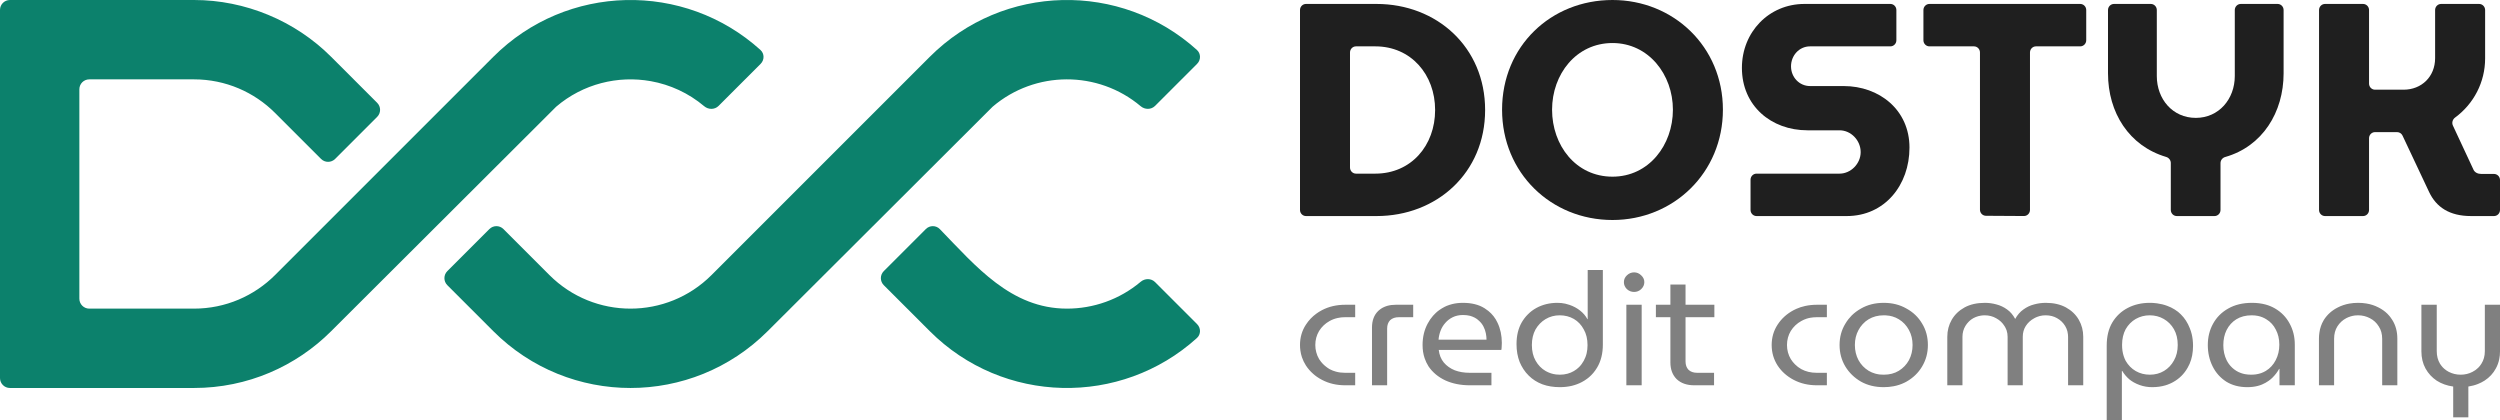
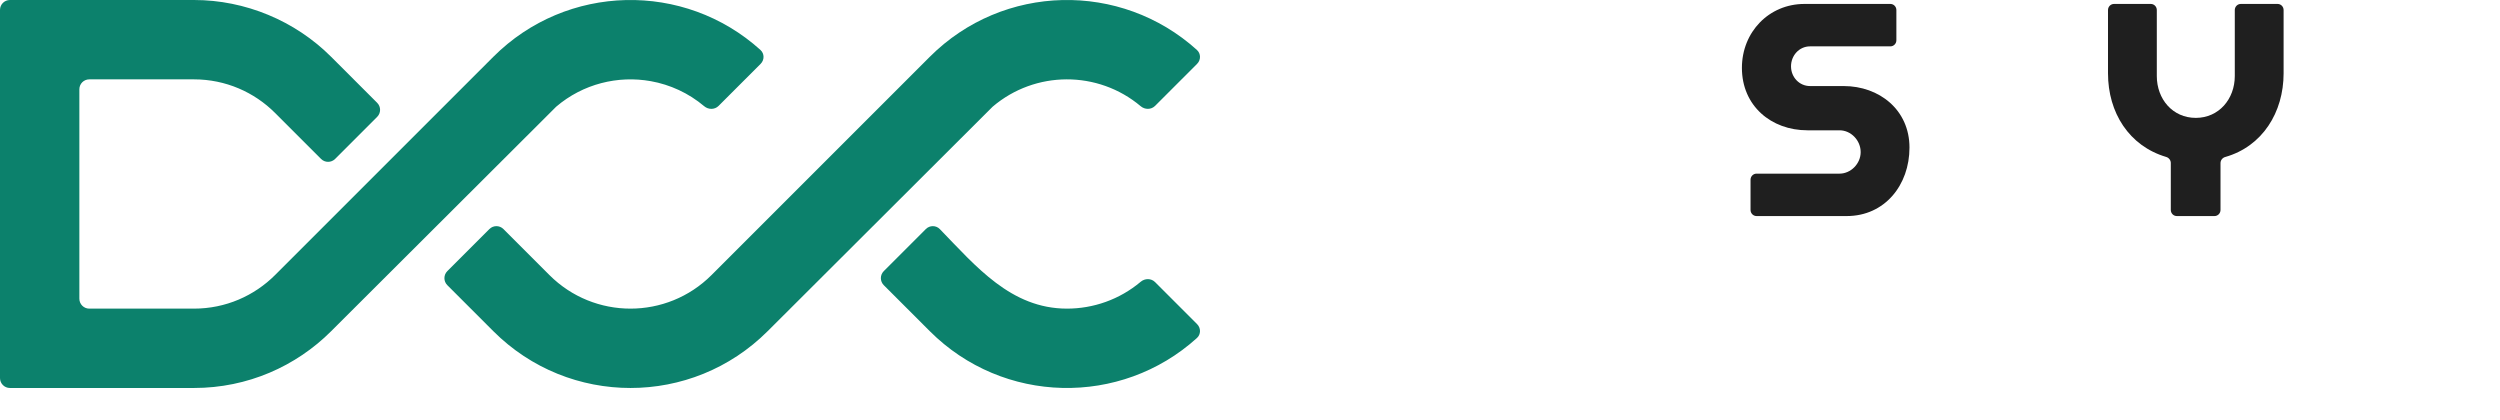
<svg xmlns="http://www.w3.org/2000/svg" width="250" height="42" viewBox="0 0 250 42" fill="none">
  <path fill-rule="evenodd" clip-rule="evenodd" d="M76.065 6.383C76.452 5.996 76.454 5.366 76.047 4.998C68.432 -1.887 56.672 -1.658 49.331 5.683L27.506 27.505C25.432 29.579 22.564 30.863 19.399 30.863H8.928C8.38 30.863 7.936 30.418 7.936 29.87V8.928C7.936 8.38 8.38 7.936 8.928 7.936H19.399C22.566 7.936 25.432 9.22 27.507 11.295L32.107 15.894C32.494 16.281 33.122 16.281 33.51 15.894L37.718 11.686C38.105 11.299 38.105 10.671 37.718 10.283L33.118 5.684C29.501 2.067 24.519 0 19.399 0H0.992C0.444 0 0 0.444 0 0.992V37.806C0 38.354 0.444 38.798 0.992 38.798H19.399C24.756 38.798 29.607 36.627 33.118 33.117L55.616 10.671C58.304 8.377 61.802 7.527 65.091 8.119C67.006 8.464 68.85 9.299 70.423 10.624C70.842 10.977 71.468 10.98 71.855 10.593L76.065 6.383ZM76.769 33.114L76.766 33.116C72.978 36.903 68.013 38.798 63.049 38.798C58.084 38.798 53.12 36.905 49.332 33.117L44.731 28.516C44.344 28.129 44.344 27.501 44.731 27.114L48.94 22.905C49.327 22.518 49.955 22.518 50.343 22.905L54.943 27.506C59.419 31.982 66.677 31.982 71.153 27.506L92.978 5.682C100.319 -1.659 112.079 -1.887 119.694 4.998C120.1 5.366 120.098 5.996 119.711 6.383L115.503 10.592C115.115 10.979 114.489 10.975 114.07 10.622C109.798 7.024 103.517 7.042 99.263 10.671L76.769 33.114ZM106.695 30.863C109.319 30.863 111.944 29.967 114.071 28.176C114.49 27.823 115.115 27.819 115.503 28.206L119.711 32.415C120.098 32.802 120.1 33.432 119.694 33.8C112.079 40.685 100.318 40.457 92.978 33.116L88.377 28.516C87.99 28.128 87.99 27.5 88.377 27.113L92.586 22.904C92.973 22.517 93.601 22.517 93.983 22.91C97.598 26.633 101.099 30.862 106.695 30.863Z" fill="#0C816C" />
-   <path d="M130.6 21.606C130.268 21.606 130 21.333 130 20.995V1.005C130 0.667 130.268 0.394 130.6 0.394H137.649C143.679 0.394 148.512 4.712 148.512 11C148.512 17.288 143.679 21.606 137.649 21.606H130.6ZM135 16.753C135 17.09 135.269 17.364 135.6 17.364H137.53C141.11 17.364 143.512 14.56 143.512 11C143.512 7.457 141.102 4.636 137.53 4.636H135.6C135.269 4.636 135 4.91 135 5.247V16.753Z" fill="#1F1F1F" />
-   <path d="M161.249 22C155.107 22 150.207 17.292 150.207 10.97C150.207 4.62 155.097 0 161.249 0C167.344 0 172.291 4.668 172.291 10.97C172.291 17.267 167.359 22 161.249 22ZM161.249 17.667C164.882 17.667 167.291 14.508 167.291 10.97C167.291 7.455 164.858 4.303 161.249 4.303C157.612 4.303 155.207 7.43 155.207 10.97C155.207 14.534 157.582 17.667 161.249 17.667Z" fill="#1F1F1F" />
  <path d="M175.654 21.606C175.323 21.606 175.054 21.333 175.054 20.995V17.974C175.054 17.637 175.323 17.364 175.654 17.364H183.953C185.084 17.364 186.067 16.368 186.067 15.212C186.067 14.044 185.106 13.03 183.953 13.03H180.739C177.125 13.03 174.191 10.588 174.191 6.788C174.191 3.203 176.896 0.394 180.441 0.394H189.038C189.37 0.394 189.638 0.667 189.638 1.005V4.025C189.638 4.363 189.37 4.636 189.038 4.636H181.007C179.919 4.636 179.102 5.55 179.102 6.636C179.102 7.718 179.93 8.606 181.007 8.606H184.37C187.92 8.606 190.948 10.977 190.948 14.758C190.948 18.5 188.482 21.606 184.668 21.606H175.654Z" fill="#1F1F1F" />
-   <path d="M198.594 21.579C198.264 21.577 197.997 21.305 197.997 20.968V5.247C197.997 4.91 197.729 4.636 197.397 4.636H192.942C192.611 4.636 192.342 4.363 192.342 4.025V1.005C192.342 0.667 192.611 0.394 192.942 0.394H208.023C208.354 0.394 208.623 0.667 208.623 1.005V4.025C208.623 4.363 208.354 4.636 208.023 4.636H203.598C203.266 4.636 202.998 4.91 202.998 5.247V20.991C202.998 21.33 202.727 21.604 202.394 21.602L198.594 21.579Z" fill="#1F1F1F" />
  <path d="M217.68 21.606C217.349 21.606 217.08 21.333 217.08 20.995V16.302C217.08 16.019 216.887 15.774 216.619 15.695C212.908 14.595 210.8 11.267 210.8 7.333V1.005C210.8 0.667 211.069 0.394 211.4 0.394H215.081C215.413 0.394 215.681 0.667 215.681 1.005V7.606C215.681 9.91 217.262 11.788 219.58 11.788C221.89 11.788 223.479 9.899 223.479 7.606V1.005C223.479 0.667 223.748 0.394 224.079 0.394H227.76C228.092 0.394 228.36 0.667 228.36 1.005V7.333C228.36 11.235 226.24 14.644 222.52 15.7C222.248 15.777 222.051 16.023 222.051 16.31V20.995C222.051 21.333 221.782 21.606 221.451 21.606H217.68Z" fill="#1F1F1F" />
-   <path d="M232.504 21.606C232.172 21.606 231.904 21.333 231.904 20.995V1.005C231.904 0.667 232.172 0.394 232.504 0.394H236.304C236.635 0.394 236.904 0.667 236.904 1.005V8.359C236.904 8.696 237.173 8.97 237.504 8.97H240.356C242.157 8.97 243.511 7.668 243.511 5.818V1.005C243.511 0.667 243.78 0.394 244.111 0.394H247.912C248.243 0.394 248.512 0.667 248.512 1.005V5.848C248.512 8.216 247.373 10.389 245.507 11.757C245.259 11.939 245.159 12.274 245.29 12.556L247.321 16.909C247.447 17.25 247.785 17.394 248.125 17.394H249.4C249.731 17.394 250 17.667 250 18.005V20.995C250 21.333 249.731 21.606 249.4 21.606H247.113C244.93 21.606 243.63 20.707 242.916 19.212L240.252 13.559C240.152 13.347 239.942 13.212 239.711 13.212C238.975 13.212 238.24 13.212 237.504 13.212C237.173 13.212 236.904 13.486 236.904 13.823V20.995C236.904 21.333 236.635 21.606 236.304 21.606H232.504Z" fill="#1F1F1F" />
-   <path fill-rule="evenodd" clip-rule="evenodd" d="M155.988 38.716C155.351 38.716 154.765 38.623 154.242 38.432C153.714 38.233 153.257 37.945 152.875 37.563C152.675 37.368 152.496 37.151 152.343 36.915C152.199 36.694 152.074 36.459 151.968 36.208C151.757 35.668 151.652 35.069 151.652 34.407C151.652 33.564 151.828 32.838 152.179 32.227L152.292 32.044L152.449 31.823C152.55 31.688 152.66 31.565 152.777 31.448C153.031 31.186 153.32 30.969 153.648 30.79C154.273 30.453 154.972 30.284 155.738 30.284C156.011 30.284 156.273 30.31 156.527 30.366C156.675 30.4 156.816 30.441 156.957 30.49C157.355 30.628 157.707 30.816 158.011 31.059C158.32 31.302 158.562 31.583 158.738 31.913H158.769V27H160.285V34.455C160.285 35.35 160.093 36.118 159.71 36.758C159.488 37.133 159.218 37.455 158.902 37.724L158.722 37.866L158.445 38.057L158.175 38.211C157.863 38.376 157.527 38.499 157.171 38.585C156.8 38.671 156.406 38.716 155.988 38.716ZM155.988 37.469C156.261 37.469 156.519 37.436 156.761 37.368C156.98 37.309 157.187 37.222 157.386 37.106C157.578 36.994 157.75 36.863 157.902 36.713C158.085 36.533 158.242 36.32 158.375 36.08C158.437 35.968 158.492 35.852 158.539 35.728C158.589 35.601 158.632 35.47 158.664 35.331C158.722 35.081 158.753 34.807 158.753 34.515C158.753 33.905 158.628 33.381 158.375 32.939C158.132 32.486 157.804 32.138 157.386 31.894C156.968 31.654 156.496 31.531 155.968 31.531C155.453 31.531 154.98 31.658 154.554 31.913C154.136 32.164 153.8 32.512 153.546 32.954C153.308 33.396 153.187 33.912 153.187 34.5C153.187 35.111 153.312 35.639 153.566 36.08C153.816 36.522 154.152 36.863 154.57 37.106C154.738 37.2 154.914 37.275 155.093 37.335C155.257 37.387 155.429 37.425 155.605 37.447C155.73 37.462 155.859 37.469 155.988 37.469ZM144.531 38.039C145.246 38.364 146.062 38.529 146.988 38.529H149.144V37.279H146.953C146.414 37.279 145.921 37.196 145.472 37.028C145.031 36.848 144.667 36.59 144.382 36.253C144.097 35.908 143.929 35.485 143.875 34.991H150.132C150.156 34.897 150.167 34.785 150.167 34.657L150.183 34.294C150.183 33.549 150.039 32.875 149.753 32.276C149.535 31.804 149.226 31.407 148.828 31.089C148.71 30.995 148.585 30.906 148.453 30.823C147.882 30.464 147.164 30.284 146.292 30.284C145.914 30.284 145.558 30.325 145.222 30.408C145.031 30.456 144.847 30.516 144.671 30.587L144.46 30.685L144.187 30.838L143.929 31.007C143.808 31.093 143.691 31.186 143.582 31.291L143.363 31.516L143.304 31.576C143.101 31.808 142.921 32.066 142.769 32.355C142.429 32.984 142.257 33.703 142.257 34.5C142.257 34.972 142.324 35.41 142.46 35.815C142.558 36.103 142.687 36.376 142.851 36.635C143.257 37.234 143.816 37.702 144.531 38.039ZM148.652 33.965H143.855C143.878 33.669 143.945 33.373 144.054 33.081C144.164 32.785 144.324 32.523 144.531 32.291C144.742 32.048 144.988 31.86 145.273 31.722C145.417 31.651 145.57 31.598 145.734 31.561C145.906 31.52 146.093 31.501 146.292 31.501C146.558 31.501 146.792 31.527 147.007 31.583C147.085 31.602 147.164 31.628 147.234 31.658C147.406 31.726 147.562 31.804 147.695 31.902C147.773 31.958 147.843 32.018 147.91 32.085C148.097 32.254 148.246 32.448 148.355 32.669C148.464 32.879 148.539 33.1 148.585 33.332C148.628 33.553 148.652 33.763 148.652 33.965ZM134.531 38.529C133.664 38.529 132.886 38.349 132.207 37.99C132.019 37.893 131.843 37.788 131.679 37.672C131.55 37.582 131.429 37.484 131.316 37.383C131.039 37.14 130.796 36.863 130.593 36.552C130.421 36.286 130.289 36.009 130.191 35.717C130.121 35.504 130.07 35.286 130.039 35.058C130.011 34.878 130 34.691 130 34.5C130 33.744 130.199 33.062 130.593 32.463C130.871 32.033 131.218 31.666 131.64 31.362L131.878 31.198L132.207 31.01C132.886 30.655 133.664 30.475 134.531 30.475H135.519V31.722H134.48L134.199 31.733L134.042 31.752L133.777 31.797C133.488 31.857 133.218 31.958 132.964 32.1C132.527 32.343 132.175 32.673 131.91 33.096C131.66 33.515 131.531 33.983 131.531 34.5C131.531 34.755 131.562 34.994 131.625 35.223C131.687 35.462 131.781 35.691 131.91 35.908C131.972 36.005 132.039 36.099 132.109 36.185C132.203 36.301 132.304 36.41 132.414 36.511L132.617 36.679C132.726 36.766 132.843 36.844 132.964 36.915C133.164 37.024 133.375 37.106 133.601 37.166C133.878 37.241 134.171 37.279 134.48 37.279H135.519V38.529H134.531ZM137.199 38.529V32.763C137.199 32.407 137.25 32.089 137.355 31.812C137.46 31.531 137.617 31.291 137.828 31.089L137.91 31.018L138.003 30.943C138.093 30.872 138.191 30.812 138.296 30.756C138.429 30.688 138.57 30.632 138.718 30.587C138.98 30.512 139.269 30.475 139.589 30.475H141.32V31.722H139.871C139.695 31.722 139.535 31.744 139.394 31.793C139.246 31.842 139.121 31.92 139.011 32.021C138.816 32.224 138.714 32.501 138.714 32.86V38.529H137.199ZM162.636 30.475V38.529H164.167V30.475H162.636ZM162.687 28.91C162.894 29.101 163.136 29.194 163.41 29.194C163.683 29.194 163.921 29.101 164.121 28.91C164.328 28.711 164.433 28.479 164.433 28.217C164.433 27.951 164.328 27.727 164.121 27.536C163.921 27.337 163.683 27.236 163.41 27.236C163.136 27.236 162.894 27.337 162.687 27.536C162.488 27.727 162.39 27.951 162.39 28.217C162.39 28.479 162.488 28.711 162.687 28.91ZM169.429 38.529C168.683 38.529 168.093 38.323 167.664 37.911C167.25 37.499 167.039 36.941 167.039 36.238V31.722H165.589V30.475H167.039V28.453H168.554V30.475H171.437V31.722H168.554V36.144C168.554 36.492 168.652 36.769 168.851 36.979C169.062 37.181 169.347 37.279 169.707 37.279H171.406V38.529H169.429ZM179.375 37.99C180.058 38.349 180.832 38.529 181.699 38.529H182.687V37.279H181.648C181.089 37.279 180.585 37.159 180.132 36.915C179.894 36.781 179.683 36.62 179.496 36.432C179.339 36.275 179.199 36.099 179.078 35.908C178.828 35.485 178.699 35.017 178.699 34.5C178.699 33.983 178.828 33.515 179.078 33.096C179.343 32.673 179.695 32.343 180.132 32.1C180.3 32.006 180.476 31.928 180.66 31.868C180.785 31.827 180.914 31.797 181.046 31.774C181.238 31.741 181.441 31.722 181.648 31.722H182.687V30.475H181.699C181.289 30.475 180.898 30.516 180.527 30.595C180.371 30.628 180.214 30.67 180.066 30.718C179.921 30.767 179.781 30.823 179.64 30.883L179.375 31.01C178.695 31.37 178.156 31.853 177.761 32.463C177.367 33.062 177.167 33.744 177.167 34.5C177.167 35.26 177.367 35.942 177.761 36.552C178.156 37.155 178.695 37.634 179.375 37.99ZM188.375 38.716C187.515 38.716 186.757 38.533 186.101 38.166C185.441 37.784 184.917 37.279 184.535 36.65C184.148 36.005 183.957 35.29 183.957 34.5C183.957 33.71 184.148 33.002 184.535 32.37C184.632 32.205 184.738 32.048 184.855 31.902C184.953 31.778 185.058 31.662 185.167 31.55C185.441 31.28 185.753 31.048 186.101 30.853C186.757 30.475 187.515 30.284 188.375 30.284C189.23 30.284 189.988 30.475 190.644 30.853C191.316 31.22 191.839 31.722 192.21 32.355C192.597 32.984 192.789 33.703 192.789 34.5C192.789 35.29 192.597 36.005 192.21 36.65C191.839 37.279 191.316 37.784 190.644 38.166L190.457 38.263C190.113 38.432 189.742 38.555 189.347 38.627C189.039 38.686 188.714 38.716 188.375 38.716ZM188.375 37.469C188.957 37.469 189.46 37.338 189.886 37.076C190.316 36.81 190.652 36.459 190.894 36.017C191.136 35.564 191.257 35.058 191.257 34.5C191.257 33.942 191.136 33.444 190.894 33.002C190.652 32.549 190.316 32.19 189.886 31.928C189.687 31.804 189.472 31.711 189.238 31.643L188.949 31.576C188.828 31.557 188.699 31.542 188.57 31.535L188.375 31.531C187.8 31.531 187.296 31.666 186.859 31.928C186.75 31.995 186.648 32.066 186.55 32.145C186.449 32.231 186.355 32.321 186.265 32.418C186.179 32.512 186.101 32.609 186.027 32.714C185.964 32.804 185.906 32.901 185.851 33.002C185.609 33.444 185.488 33.942 185.488 34.5C185.488 35.058 185.609 35.564 185.851 36.017C186.093 36.459 186.429 36.81 186.859 37.076C187.066 37.2 187.289 37.297 187.523 37.361L187.695 37.402L187.937 37.447C188.078 37.462 188.222 37.469 188.375 37.469ZM194.73 33.68V38.529H196.246V33.68C196.246 33.279 196.347 32.916 196.542 32.59C196.636 32.437 196.746 32.295 196.871 32.171L196.949 32.096L197.027 32.029L197.125 31.95L197.335 31.816C197.492 31.729 197.656 31.666 197.828 31.617L198.093 31.561C198.214 31.542 198.339 31.531 198.472 31.531C198.898 31.531 199.285 31.632 199.625 31.83C199.976 32.021 200.25 32.28 200.449 32.605L200.531 32.744L200.574 32.834L200.656 33.021C200.726 33.227 200.761 33.448 200.761 33.68V38.529H202.277V33.68C202.277 33.279 202.375 32.92 202.574 32.605C202.781 32.28 203.062 32.021 203.414 31.83C203.515 31.77 203.625 31.722 203.734 31.681L203.976 31.602C204.164 31.553 204.359 31.531 204.566 31.531C204.996 31.531 205.375 31.628 205.703 31.816C206.042 32.006 206.312 32.265 206.511 32.59C206.613 32.759 206.687 32.935 206.738 33.122C206.765 33.22 206.781 33.321 206.792 33.429C206.804 33.512 206.808 33.594 206.808 33.68V38.529H208.324V33.68C208.324 33.059 208.175 32.489 207.878 31.973C207.582 31.46 207.152 31.048 206.593 30.741C206.031 30.438 205.363 30.284 204.582 30.284C204.187 30.284 203.796 30.336 203.414 30.441C203.027 30.539 202.671 30.707 202.343 30.947C202.011 31.179 201.738 31.497 201.519 31.894C201.304 31.497 201.042 31.179 200.71 30.947C200.382 30.707 200.023 30.539 199.64 30.441C199.257 30.336 198.871 30.284 198.488 30.284C197.695 30.284 197.019 30.438 196.46 30.741C195.902 31.048 195.472 31.46 195.175 31.973C194.878 32.489 194.73 33.059 194.73 33.68ZM214.972 30.284H215.132L215.367 30.299L215.703 30.333C216.062 30.381 216.398 30.464 216.718 30.584C216.984 30.681 217.234 30.801 217.464 30.947C217.582 31.022 217.695 31.1 217.804 31.183C217.902 31.261 217.996 31.347 218.085 31.437C218.472 31.816 218.765 32.276 218.976 32.812C219.054 33.002 219.121 33.201 219.171 33.411C219.214 33.59 219.246 33.774 219.269 33.968C219.292 34.171 219.304 34.38 219.304 34.597C219.304 34.762 219.296 34.923 219.281 35.077C219.226 35.71 219.054 36.279 218.761 36.777C218.41 37.395 217.925 37.874 217.312 38.211L217.109 38.316L216.98 38.372C216.843 38.435 216.699 38.488 216.55 38.533C216.136 38.656 215.695 38.716 215.218 38.716C214.792 38.716 214.378 38.649 213.984 38.51C213.773 38.435 213.57 38.346 213.378 38.237C213.226 38.151 213.082 38.054 212.945 37.945C212.648 37.69 212.41 37.406 212.222 37.091H212.187V42H210.671V34.549C210.671 33.643 210.859 32.875 211.234 32.242C211.617 31.61 212.132 31.127 212.781 30.79C213.429 30.453 214.16 30.284 214.972 30.284ZM214.972 31.531C214.468 31.531 214 31.654 213.574 31.894C213.156 32.138 212.82 32.478 212.566 32.92C212.328 33.366 212.207 33.886 212.207 34.485C212.207 34.691 212.218 34.89 212.246 35.077C212.3 35.447 212.41 35.781 212.566 36.08C212.82 36.522 213.156 36.863 213.574 37.106C214 37.35 214.472 37.469 214.988 37.469C215.515 37.469 215.988 37.342 216.406 37.091C216.824 36.837 217.152 36.492 217.394 36.05C217.648 35.605 217.773 35.092 217.773 34.5C217.773 33.89 217.648 33.366 217.394 32.92C217.14 32.478 216.8 32.138 216.375 31.894C215.957 31.654 215.488 31.531 214.972 31.531ZM222.628 38.166C223.222 38.533 223.921 38.716 224.738 38.716C225.117 38.716 225.46 38.675 225.773 38.593C225.921 38.555 226.066 38.507 226.203 38.45C226.449 38.346 226.667 38.222 226.863 38.084C227.003 37.986 227.128 37.881 227.242 37.769C227.527 37.484 227.75 37.192 227.914 36.885H227.949V38.529H229.48V34.455C229.48 33.676 229.304 32.969 228.953 32.336C228.613 31.707 228.125 31.205 227.488 30.838C227.199 30.67 226.882 30.542 226.542 30.449C226.132 30.34 225.683 30.284 225.199 30.284C224.273 30.284 223.484 30.475 222.824 30.853C222.167 31.22 221.66 31.726 221.308 32.37C220.957 33.002 220.781 33.71 220.781 34.5C220.781 35.279 220.941 35.99 221.261 36.635C221.578 37.275 222.035 37.784 222.628 38.166ZM226.101 37.316C225.933 37.372 225.757 37.413 225.574 37.44L225.382 37.458L225.132 37.469C224.906 37.469 224.691 37.451 224.488 37.413C224.351 37.387 224.222 37.35 224.097 37.305C223.925 37.245 223.765 37.17 223.617 37.076C223.324 36.889 223.078 36.661 222.882 36.387C222.8 36.271 222.726 36.148 222.66 36.017C222.441 35.564 222.332 35.066 222.332 34.515C222.332 33.95 222.441 33.444 222.66 33.002C222.89 32.549 223.214 32.19 223.632 31.928C224.062 31.666 224.57 31.531 225.164 31.531C225.386 31.531 225.593 31.55 225.792 31.591C226.097 31.654 226.378 31.767 226.632 31.928C227.046 32.179 227.367 32.527 227.585 32.969C227.695 33.178 227.781 33.403 227.839 33.643C227.902 33.901 227.933 34.178 227.933 34.47C227.933 35.039 227.812 35.552 227.57 36.017C227.339 36.47 227.011 36.829 226.582 37.091C226.429 37.181 226.269 37.256 226.101 37.316ZM231.894 38.529V33.871C231.894 33.669 231.91 33.471 231.937 33.283C231.968 33.044 232.019 32.819 232.097 32.605L232.21 32.321C232.261 32.209 232.32 32.1 232.386 31.991C232.73 31.452 233.195 31.037 233.789 30.741C234.14 30.561 234.523 30.434 234.933 30.359C235.214 30.31 235.507 30.284 235.816 30.284C236.097 30.284 236.371 30.306 236.628 30.348C237.07 30.419 237.472 30.55 237.839 30.741C238.183 30.913 238.484 31.123 238.738 31.374C238.808 31.441 238.875 31.516 238.937 31.591L239.062 31.752C239.121 31.827 239.175 31.909 239.226 31.991C239.566 32.527 239.734 33.152 239.734 33.871V38.529H238.218V33.886C238.218 33.399 238.105 32.984 237.875 32.639C237.656 32.28 237.359 32.006 236.984 31.816C236.621 31.628 236.23 31.531 235.816 31.531C235.71 31.531 235.609 31.535 235.507 31.546C235.203 31.583 234.91 31.673 234.628 31.816C234.265 32.006 233.968 32.28 233.738 32.639C233.519 32.984 233.41 33.399 233.41 33.886V38.529H231.894ZM245.32 38.653V41.734H246.835V38.653C247.183 38.6 247.507 38.514 247.804 38.394C248.039 38.301 248.261 38.188 248.468 38.054C248.949 37.739 249.324 37.335 249.589 36.837C249.746 36.552 249.859 36.241 249.925 35.908C249.976 35.661 250 35.403 250 35.133V30.475H248.484V35.118C248.484 35.601 248.367 36.02 248.136 36.38C248.046 36.526 247.941 36.657 247.824 36.773C247.66 36.938 247.468 37.076 247.25 37.185C246.886 37.376 246.492 37.469 246.062 37.469C245.644 37.469 245.25 37.376 244.875 37.185C244.718 37.102 244.574 37.005 244.445 36.893C244.332 36.799 244.226 36.691 244.136 36.567L244.003 36.38C243.785 36.02 243.675 35.601 243.675 35.118V30.475H242.14V35.133C242.14 35.773 242.277 36.35 242.554 36.855C242.828 37.35 243.203 37.754 243.675 38.069C244.156 38.376 244.707 38.57 245.32 38.653Z" fill="#808080" />
</svg>